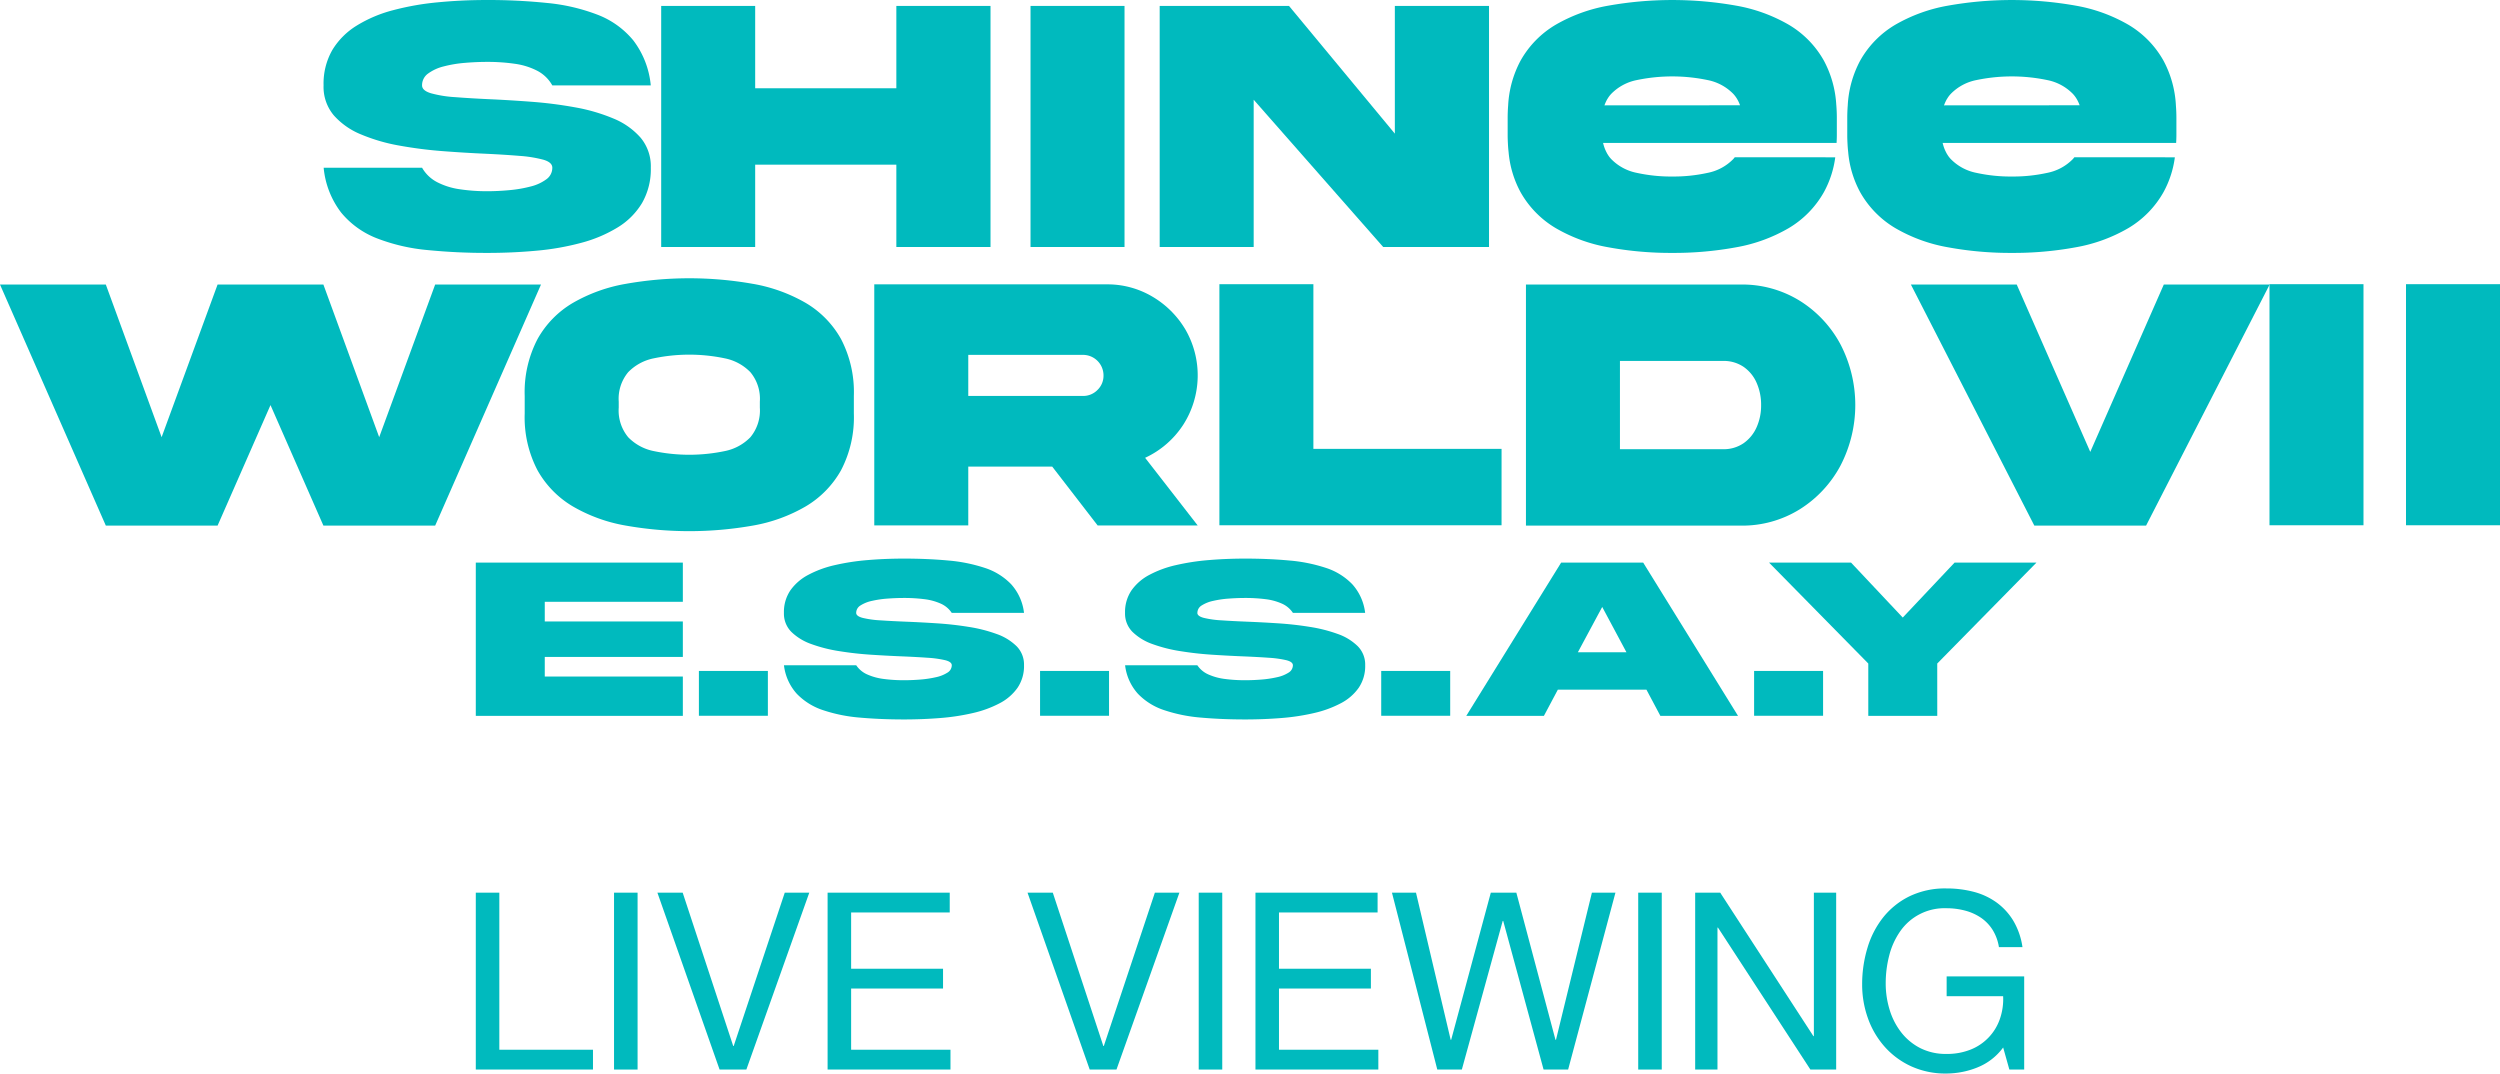
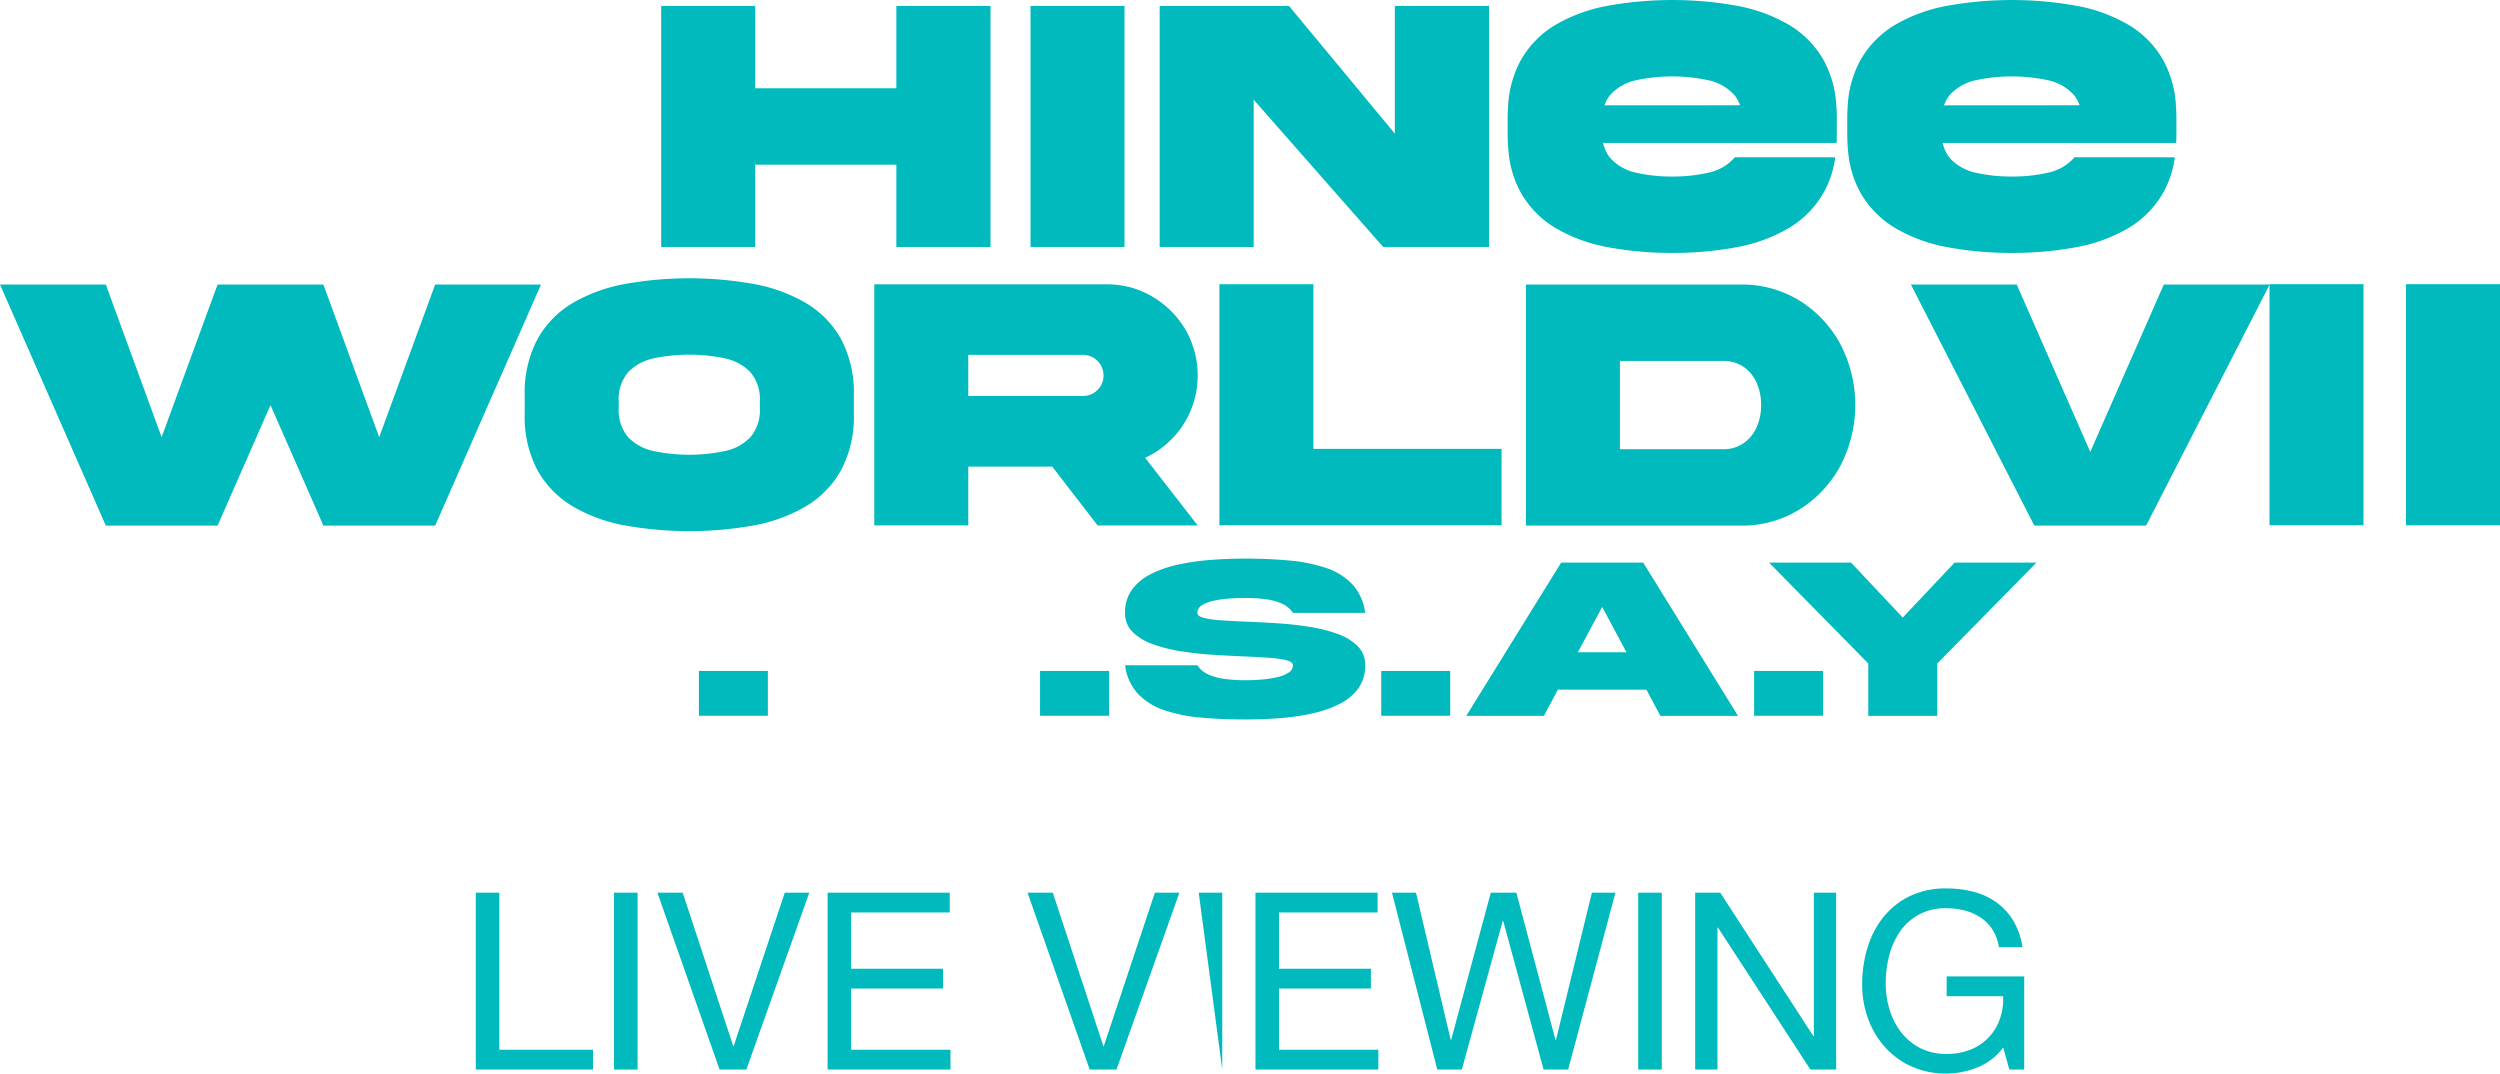
<svg xmlns="http://www.w3.org/2000/svg" width="421.138" height="180.84">
  <defs>
    <clipPath id="a">
      <path data-name="長方形 1283" fill="#00babe" d="M0 0h421.138v180.84H0z" />
    </clipPath>
  </defs>
  <path data-name="パス 15910" d="M73.305 47.932l-9.428 25.714-9.4-25.714H36.652l-9.427 25.714-9.4-25.714H0l17.827 40.611h18.825l8.914-20.305 8.914 20.305h18.825l17.828-40.611z" fill="#00babe" />
  <g data-name="グループ 3538">
    <g data-name="グループ 3537" clip-path="url(#a)" fill="#00babe">
      <path data-name="パス 15911" d="M128 68.66v-1a7.006 7.006 0 00-1.6-4.971 8.259 8.259 0 00-4.306-2.326 29.178 29.178 0 00-11.966 0 8.257 8.257 0 00-4.3 2.326 7 7 0 00-1.6 4.971v1a7.047 7.047 0 001.6 5 8.251 8.251 0 004.3 2.327 29.224 29.224 0 0011.966 0 8.253 8.253 0 004.306-2.327 7.051 7.051 0 001.6-5m-1.1-20.834a27.011 27.011 0 018.824 3.2 16.229 16.229 0 015.952 6.088 19.315 19.315 0 012.16 9.579v2.961a19.226 19.226 0 01-2.16 9.564 16.36 16.36 0 01-5.952 6.088 26.752 26.752 0 01-8.824 3.218 61.5 61.5 0 01-21.559 0 26.722 26.722 0 01-8.841-3.215 16.345 16.345 0 01-5.952-6.088 19.215 19.215 0 01-2.16-9.564V66.7a19.3 19.3 0 012.16-9.579 16.214 16.214 0 015.952-6.092 26.98 26.98 0 018.839-3.2 61.5 61.5 0 0121.559 0" />
      <path data-name="パス 15912" d="M163.11 59.776V66.7h19.307a3.351 3.351 0 002.463-1.013 3.313 3.313 0 001.012-2.432 3.455 3.455 0 00-3.475-3.475zm23.3-11.875a14.852 14.852 0 017.721 2.07 15.694 15.694 0 015.56 5.545 15.423 15.423 0 01-.363 16.029 15.362 15.362 0 01-6.428 5.575l8.853 11.392H184.9l-7.649-9.912H163.11v9.911h-15.834V47.9z" />
      <path data-name="パス 15913" d="M252.944 88.482h-47.531v-40.61h15.834V75.61h31.7z" />
      <path data-name="パス 15914" d="M290.232 75.67a5.9 5.9 0 003.489-1.012 6.464 6.464 0 002.191-2.689 8.983 8.983 0 00.756-3.732 9.083 9.083 0 00-.756-3.747 6.329 6.329 0 00-2.191-2.689 5.96 5.96 0 00-3.489-1h-17.344V75.67zm2.961 12.872h-36.139v-40.61h36.139a18.414 18.414 0 019.986 2.734 19.4 19.4 0 016.86 7.343 22.166 22.166 0 010 20.426 19.513 19.513 0 01-6.86 7.358 18.338 18.338 0 01-9.986 2.749" />
      <path data-name="パス 15915" d="M361.518 88.542h-18.825L321.9 47.932h17.828l12.389 28.191 12.388-28.191h17.828z" />
      <path data-name="長方形 1273" d="M382.308 47.872h15.834v40.61h-15.834z" />
      <path data-name="長方形 1274" d="M405.304 47.872h15.834v40.61h-15.834z" />
      <path data-name="パス 15916" d="M270.283 17.75c.006-.019.01-.039.017-.058a6.091 6.091 0 01.453-.986c.016-.027.035-.051.051-.078.081-.13.162-.26.252-.381a4.735 4.735 0 01.357-.428 8.25 8.25 0 014.3-2.327 29.224 29.224 0 0111.966 0 8.257 8.257 0 014.306 2.327 5.081 5.081 0 01.644.864l.01.016a5.985 5.985 0 01.479 1.035q-10.344.012-22.84.016m39.055-.04a17.845 17.845 0 00-2.074-7.466 16.224 16.224 0 00-5.952-6.089 26.994 26.994 0 00-8.824-3.2 61.568 61.568 0 00-21.559 0 26.99 26.99 0 00-8.838 3.2 16.219 16.219 0 00-5.953 6.089 17.894 17.894 0 00-2.077 7.509 27.64 27.64 0 00-.083 2.07v2.961c0 .441.015.868.037 1.29.013.262.027.523.046.78s.048.521.076.778a17.253 17.253 0 002 6.715 16.357 16.357 0 005.953 6.089 26.777 26.777 0 008.838 3.218 58.229 58.229 0 0010.787.951 57.979 57.979 0 0010.772-.951 26.78 26.78 0 008.824-3.218 16.362 16.362 0 005.952-6.089 16.7 16.7 0 001.9-5.847q-6.72-.009-16.926-.011c-.08.1-.159.2-.247.3a8.25 8.25 0 01-4.306 2.327 26.747 26.747 0 01-5.968.62 26.9 26.9 0 01-6-.62 8.243 8.243 0 01-4.3-2.327 4.577 4.577 0 01-.356-.427 5.43 5.43 0 01-.251-.38c-.016-.027-.035-.051-.051-.079-.05-.086-.094-.179-.14-.269a6.22 6.22 0 01-.338-.773 7.451 7.451 0 01-.229-.783h39.335c.021-.424.043-.848.043-1.29v-2.965c0-.73-.034-1.429-.087-2.113" />
      <path data-name="パス 15917" d="M327.485 17.75c.006-.019.01-.039.017-.058a6.091 6.091 0 01.453-.986c.016-.027.035-.051.051-.078.081-.13.162-.26.252-.381a4.908 4.908 0 01.357-.428 8.254 8.254 0 014.305-2.327 29.224 29.224 0 0111.966 0 8.257 8.257 0 014.306 2.327 5.029 5.029 0 01.644.864l.01.016a5.987 5.987 0 01.479 1.035q-10.344.012-22.84.016m39.055-.04a17.845 17.845 0 00-2.074-7.466 16.217 16.217 0 00-5.952-6.089 26.994 26.994 0 00-8.824-3.2 61.568 61.568 0 00-21.559 0 26.991 26.991 0 00-8.838 3.2 16.219 16.219 0 00-5.953 6.089 17.894 17.894 0 00-2.077 7.509 27.64 27.64 0 00-.083 2.07v2.961c0 .441.015.868.037 1.29.013.262.027.523.047.78s.047.521.075.778a17.253 17.253 0 002 6.715 16.358 16.358 0 005.953 6.089 26.777 26.777 0 008.838 3.218 58.228 58.228 0 0010.787.951 57.979 57.979 0 0010.772-.951 26.78 26.78 0 008.824-3.218 16.355 16.355 0 005.952-6.089 16.7 16.7 0 001.9-5.847q-6.72-.009-16.926-.011c-.08.1-.159.2-.247.3a8.25 8.25 0 01-4.306 2.327 26.747 26.747 0 01-5.968.62 26.9 26.9 0 01-6-.62 8.247 8.247 0 01-4.305-2.327 4.74 4.74 0 01-.356-.427 5.087 5.087 0 01-.25-.38c-.017-.027-.036-.051-.052-.079-.05-.086-.094-.179-.14-.269a6.22 6.22 0 01-.338-.773 7.458 7.458 0 01-.229-.783h39.335c.021-.424.043-.848.043-1.29v-2.965c0-.73-.035-1.429-.087-2.113" />
-       <path data-name="パス 15918" d="M71.1 14.383q0 .876 1.5 1.329a19.564 19.564 0 004.048.651q2.553.2 5.756.347 3.445.152 7.192.438a70.32 70.32 0 017.3.937 30.292 30.292 0 016.422 1.873 12.271 12.271 0 014.592 3.233 7.507 7.507 0 011.722 5.062 11.411 11.411 0 01-1.48 5.953 12.141 12.141 0 01-4.11 4.108 23.028 23.028 0 01-6.1 2.584 43.879 43.879 0 01-7.523 1.329q-4.048.378-8.34.378a100.077 100.077 0 01-10.092-.483 31.458 31.458 0 01-8.461-1.964 14.641 14.641 0 01-6.058-4.351 14.66 14.66 0 01-2.946-7.554H71.1a6.218 6.218 0 002.538 2.433 11.952 11.952 0 003.792 1.192 30.47 30.47 0 004.638.334q1.843 0 3.777-.183a21.506 21.506 0 003.565-.619 7.4 7.4 0 002.629-1.21 2.36 2.36 0 001-1.948q0-.907-1.5-1.345a21.377 21.377 0 00-4.049-.65q-2.553-.211-5.756-.362-3.445-.15-7.191-.438a70.575 70.575 0 01-7.3-.937 30.091 30.091 0 01-6.421-1.874 12.327 12.327 0 01-4.593-3.217 7.446 7.446 0 01-1.722-5.047 11.381 11.381 0 011.481-5.968A12.327 12.327 0 0160.1 4.307a22.4 22.4 0 016.1-2.584 46.012 46.012 0 017.528-1.33Q77.777 0 82.068 0a96.837 96.837 0 0110.093.5 32.155 32.155 0 018.46 1.965A14.524 14.524 0 01106.68 6.8a14.717 14.717 0 012.945 7.584H93.037a6.152 6.152 0 00-2.537-2.463 11.709 11.709 0 00-3.791-1.179 32.061 32.061 0 00-4.639-.316q-1.844 0-3.777.165a20.676 20.676 0 00-3.566.6A7.443 7.443 0 0072.1 12.4a2.4 2.4 0 00-1 1.979" />
      <path data-name="パス 15919" d="M166.858 41.608h-15.864V27.739h-23.78v13.869h-15.833V1h15.833v13.867h23.78V1h15.864z" />
      <path data-name="長方形 1275" d="M173.597.998h15.834v40.61h-15.834z" />
      <path data-name="パス 15920" d="M250.833 41.608h-17.828L211.189 16.8v24.808h-15.834V1h21.787l17.827 21.513V1h15.864z" />
-       <path data-name="パス 15921" d="M115.029 120.594H80.15V94.768h34.879v6.611h-23.26v3.305h23.26v5.976h-23.26v3.305h23.26z" />
      <path data-name="長方形 1276" d="M117.733 113.023h11.619v7.552h-11.619z" />
-       <path data-name="パス 15922" d="M144.229 103.242q0 .558 1.1.846a16.477 16.477 0 002.971.413q1.872.125 4.223.221 2.527.1 5.277.278t5.356.6a24.849 24.849 0 014.711 1.192 9.073 9.073 0 013.371 2.056 4.387 4.387 0 011.263 3.218 6.507 6.507 0 01-1.086 3.786 8.418 8.418 0 01-3.015 2.613 18.4 18.4 0 01-4.479 1.643 36.811 36.811 0 01-5.521.846q-2.971.24-6.121.24-3.924 0-7.4-.307a26.092 26.092 0 01-6.209-1.25 10.819 10.819 0 01-4.446-2.767 8.663 8.663 0 01-2.162-4.8h12.174a4.329 4.329 0 001.861 1.547 9.8 9.8 0 002.784.759 25.75 25.75 0 003.4.212q1.352 0 2.772-.115a18.1 18.1 0 002.616-.395 5.835 5.835 0 001.929-.768 1.451 1.451 0 00.733-1.24q0-.576-1.1-.855a17.9 17.9 0 00-2.971-.413q-1.875-.133-4.225-.23-2.527-.1-5.276-.279t-5.355-.6a24.759 24.759 0 01-4.713-1.191 9.161 9.161 0 01-3.371-2.047 4.354 4.354 0 01-1.263-3.209 6.494 6.494 0 011.086-3.795 8.552 8.552 0 013.015-2.613 17.866 17.866 0 014.481-1.643 38.472 38.472 0 015.521-.846q2.968-.249 6.119-.25 3.924 0 7.407.318a26.705 26.705 0 016.207 1.248 10.739 10.739 0 014.446 2.758 8.673 8.673 0 012.162 4.823h-12.174a4.31 4.31 0 00-1.863-1.566 9.608 9.608 0 00-2.782-.75 27.137 27.137 0 00-3.405-.2q-1.351 0-2.772.106a17.123 17.123 0 00-2.616.384 5.857 5.857 0 00-1.929.768 1.468 1.468 0 00-.731 1.259" />
      <path data-name="長方形 1277" d="M175.204 113.023h11.619v7.552h-11.619z" />
      <path data-name="パス 15923" d="M201.7 103.242q0 .558 1.1.846a16.49 16.49 0 002.971.413q1.873.125 4.224.221 2.527.1 5.277.278t5.355.6a24.86 24.86 0 014.712 1.192 9.077 9.077 0 013.37 2.056 4.388 4.388 0 011.264 3.218 6.507 6.507 0 01-1.086 3.786 8.43 8.43 0 01-3.016 2.613 18.37 18.37 0 01-4.479 1.643 36.791 36.791 0 01-5.521.846q-2.972.24-6.12.24-3.926 0-7.406-.307a26.1 26.1 0 01-6.209-1.25 10.825 10.825 0 01-4.446-2.767 8.669 8.669 0 01-2.162-4.8H201.7a4.338 4.338 0 001.862 1.547 9.8 9.8 0 002.783.759 25.777 25.777 0 003.4.212q1.352 0 2.772-.115a18.123 18.123 0 002.616-.395 5.854 5.854 0 001.929-.768 1.452 1.452 0 00.732-1.24q0-.576-1.1-.855a17.9 17.9 0 00-2.971-.413q-1.873-.133-4.224-.23-2.527-.1-5.277-.279t-5.355-.6a24.748 24.748 0 01-4.712-1.191 9.153 9.153 0 01-3.371-2.047 4.354 4.354 0 01-1.264-3.209 6.487 6.487 0 011.087-3.795 8.544 8.544 0 013.015-2.613 17.858 17.858 0 014.48-1.643 38.516 38.516 0 015.521-.846q2.97-.249 6.12-.25 3.924 0 7.406.318a26.714 26.714 0 016.208 1.248 10.746 10.746 0 014.446 2.758 8.687 8.687 0 012.162 4.823H217.8a4.3 4.3 0 00-1.863-1.566 9.6 9.6 0 00-2.782-.75 27.132 27.132 0 00-3.4-.2q-1.353 0-2.772.106a17.1 17.1 0 00-2.616.384 5.873 5.873 0 00-1.93.768 1.468 1.468 0 00-.731 1.259" />
      <path data-name="長方形 1278" d="M232.674 113.023h11.619v7.552h-11.619z" />
      <path data-name="パス 15924" d="M273.981 109.872l-4.079-7.629-4.1 7.629zm18.8 10.722H279.7l-2.35-4.42h-14.921l-2.351 4.42H247l15.987-25.826H276.8z" />
      <path data-name="長方形 1279" d="M295.489 113.023h11.619v7.552h-11.619z" />
      <path data-name="パス 15925" d="M326.342 120.594h-11.619v-8.82L298 94.768h13.814l8.715 9.263 8.736-9.263h13.792l-16.719 17.007z" />
      <path data-name="パス 15926" d="M84.115 150.374v26.46h15.776v3.338H80.15v-29.8z" />
      <path data-name="長方形 1280" d="M103.438 150.374h3.965v29.798h-3.965z" />
      <path data-name="パス 15927" d="M121.217 180.172l-10.475-29.8H115l8.513 25.833h.084l8.6-25.833h4.132l-10.6 29.8z" />
      <path data-name="パス 15928" d="M159.987 150.374v3.339h-16.61v9.474h15.483v3.338h-15.483v10.309h16.736v3.338h-20.7v-29.8z" />
      <path data-name="パス 15929" d="M183.567 180.172l-10.475-29.8h4.257l8.513 25.833h.084l8.6-25.833h4.132l-10.6 29.8z" />
-       <path data-name="長方形 1281" d="M201.93 150.374h3.965v29.798h-3.965z" />
+       <path data-name="長方形 1281" d="M201.93 150.374h3.965v29.798z" />
      <path data-name="パス 15930" d="M232.062 150.374v3.339h-16.61v9.474h15.483v3.338h-15.483v10.309h16.736v3.338h-20.7v-29.8z" />
      <path data-name="パス 15931" d="M260.024 180.172l-6.8-25.041h-.083l-6.886 25.041h-4.135l-7.638-29.8h4.049l5.843 24.79h.083l6.678-24.79h4.3l6.594 24.79h.084l6.051-24.79h3.965l-7.971 29.8z" />
      <path data-name="長方形 1282" d="M275.966 150.374h3.965v29.798h-3.965z" />
      <path data-name="パス 15932" d="M289.78 150.374l15.692 24.164h.084v-24.164h3.756v29.8h-4.34L289.4 156.258h-.083v23.914h-3.757v-29.8z" />
      <path data-name="パス 15933" d="M333.1 179.818a14.107 14.107 0 01-5.217 1.022 13.909 13.909 0 01-5.968-1.231 13.463 13.463 0 01-4.466-3.318 14.514 14.514 0 01-2.8-4.8 16.759 16.759 0 01-.96-5.634 21.11 21.11 0 01.9-6.2 15.223 15.223 0 012.671-5.154 12.984 12.984 0 014.423-3.527 13.794 13.794 0 016.2-1.314 17.95 17.95 0 014.57.563 11.573 11.573 0 013.84 1.774 10.549 10.549 0 012.837 3.067 12.071 12.071 0 011.566 4.487h-3.965a7.8 7.8 0 00-1.085-2.942 7 7 0 00-1.962-2.025 8.7 8.7 0 00-2.65-1.189 12.16 12.16 0 00-3.151-.4 9.071 9.071 0 00-7.825 3.944 12.484 12.484 0 00-1.816 4.048 18.613 18.613 0 00-.584 4.654 15 15 0 00.668 4.486 11.682 11.682 0 001.961 3.8 9.6 9.6 0 003.193 2.63 9.463 9.463 0 004.4.98 10.627 10.627 0 004.132-.751 8.517 8.517 0 004.883-5.154 10.15 10.15 0 00.543-3.819h-9.516v-3.338h13.063v15.692h-2.5l-1.043-3.715a9.908 9.908 0 01-4.341 3.36" />
    </g>
  </g>
</svg>